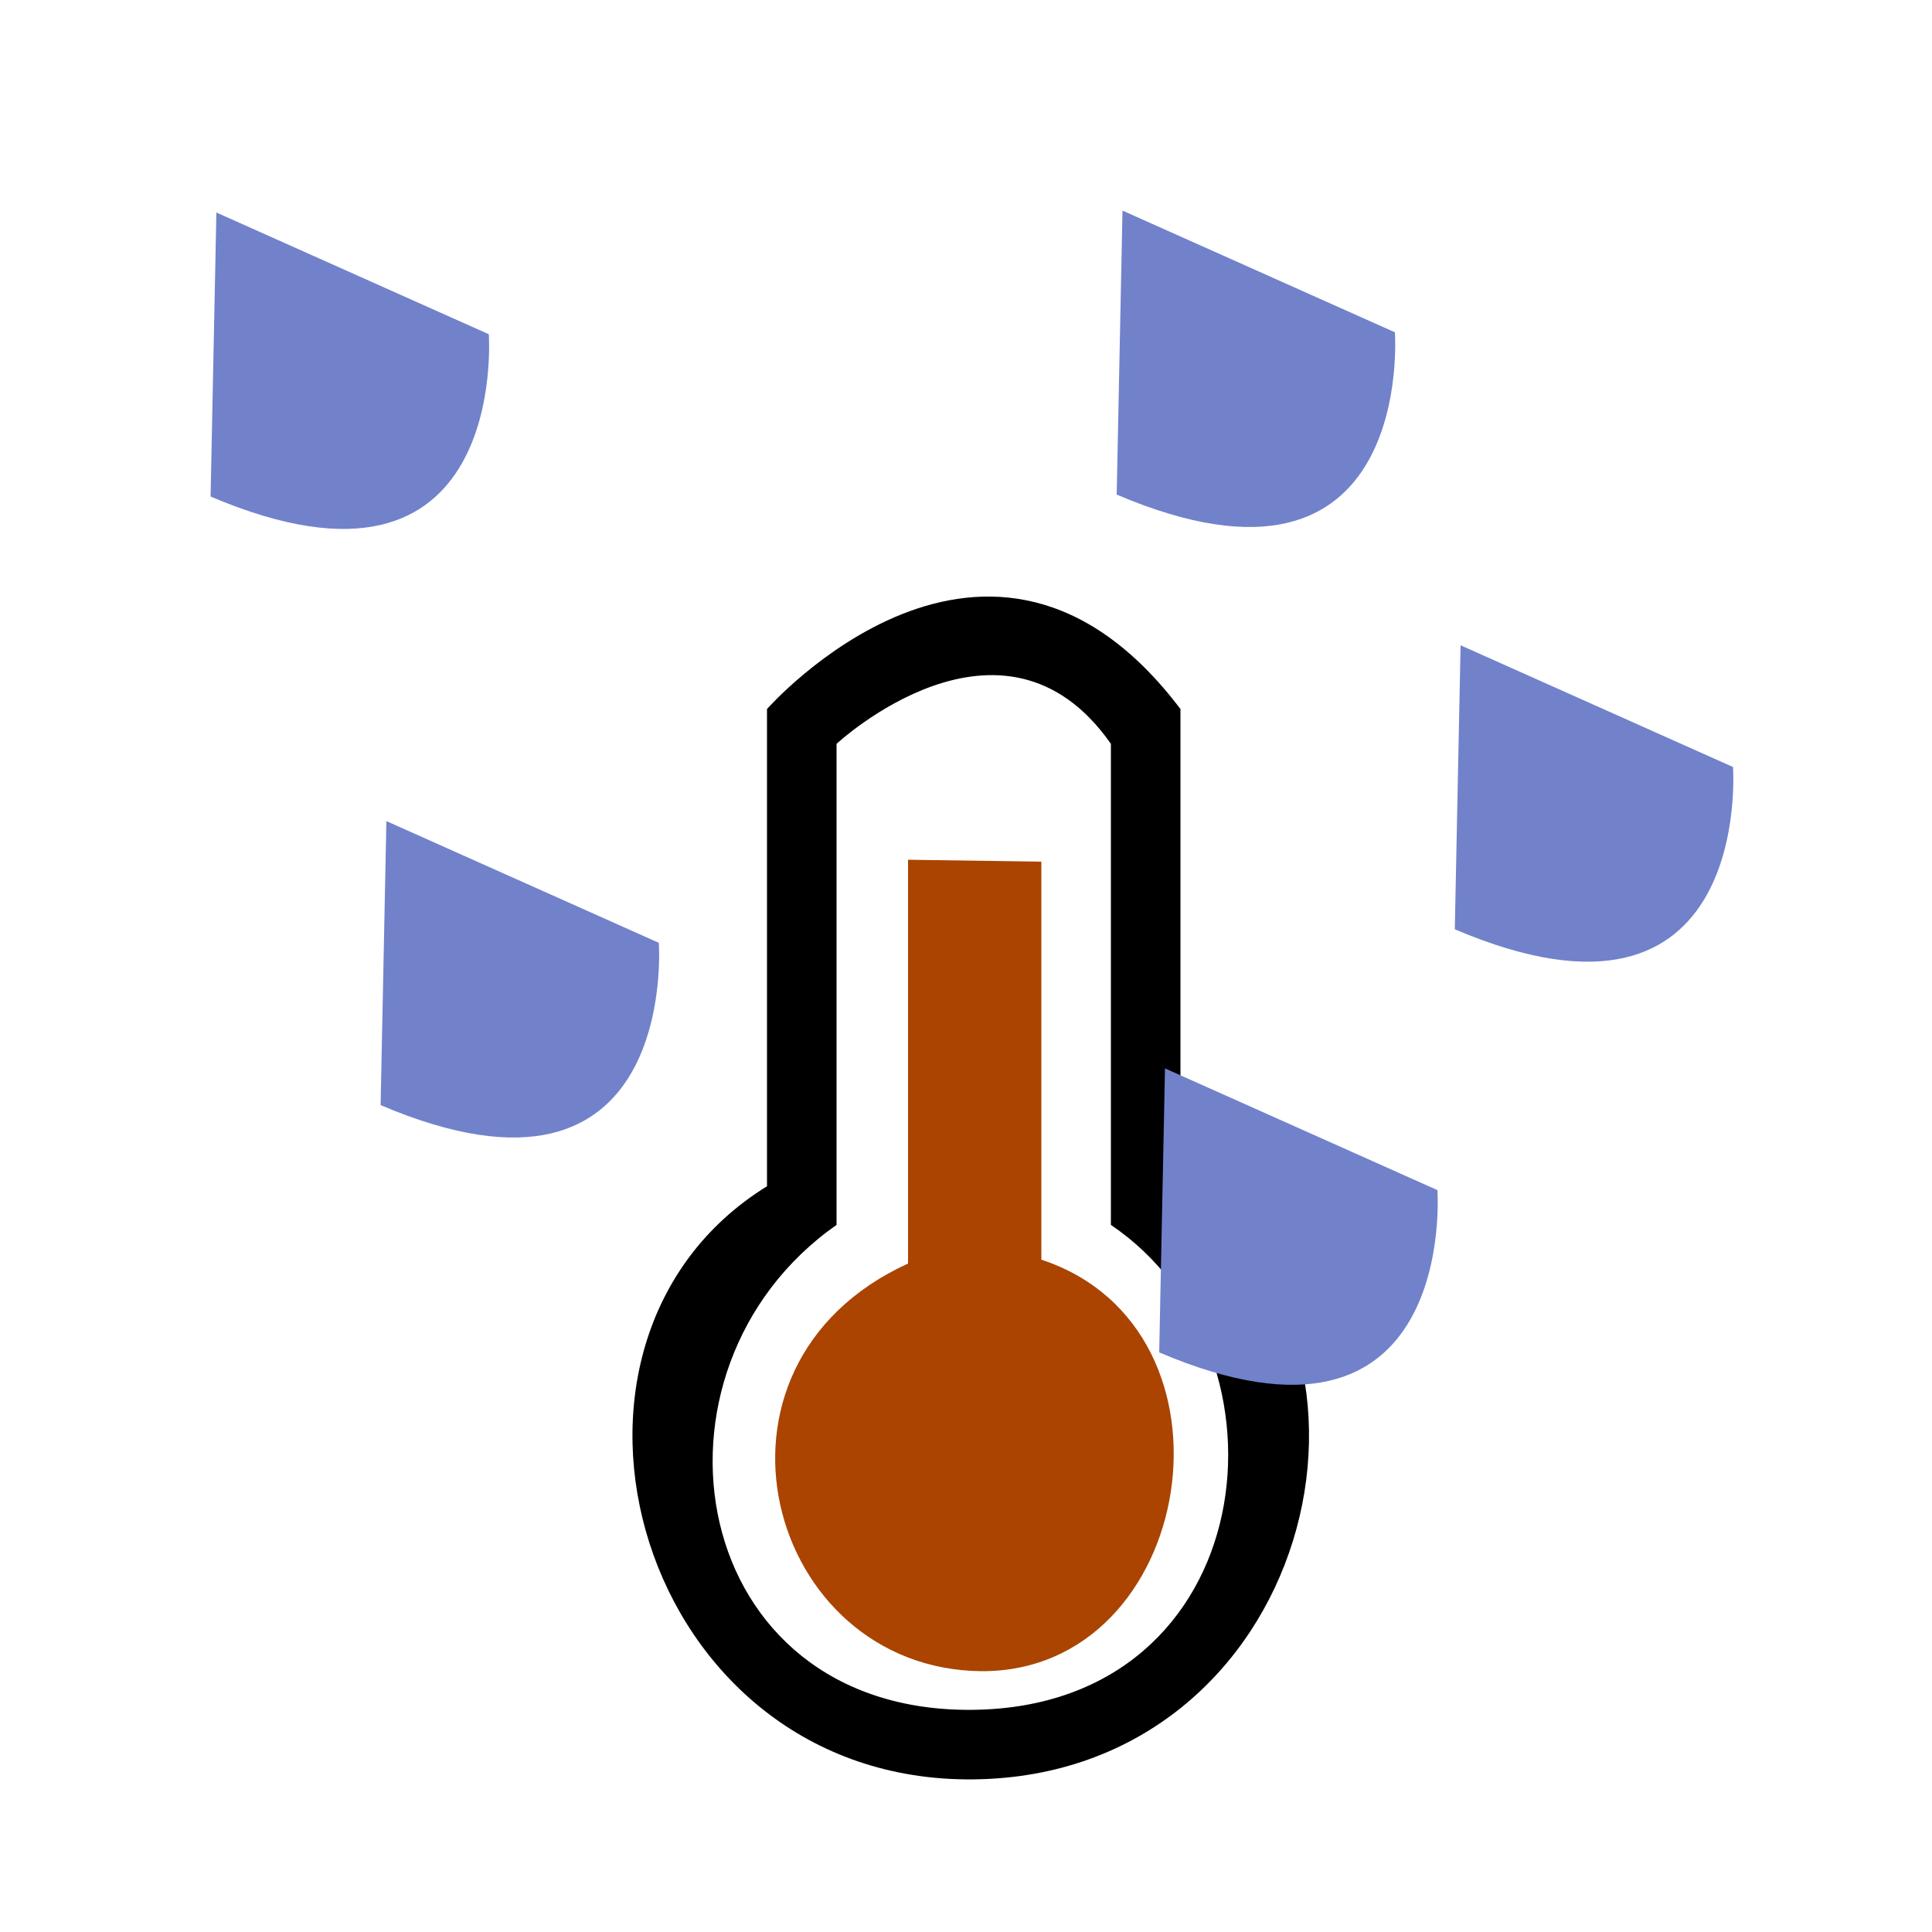
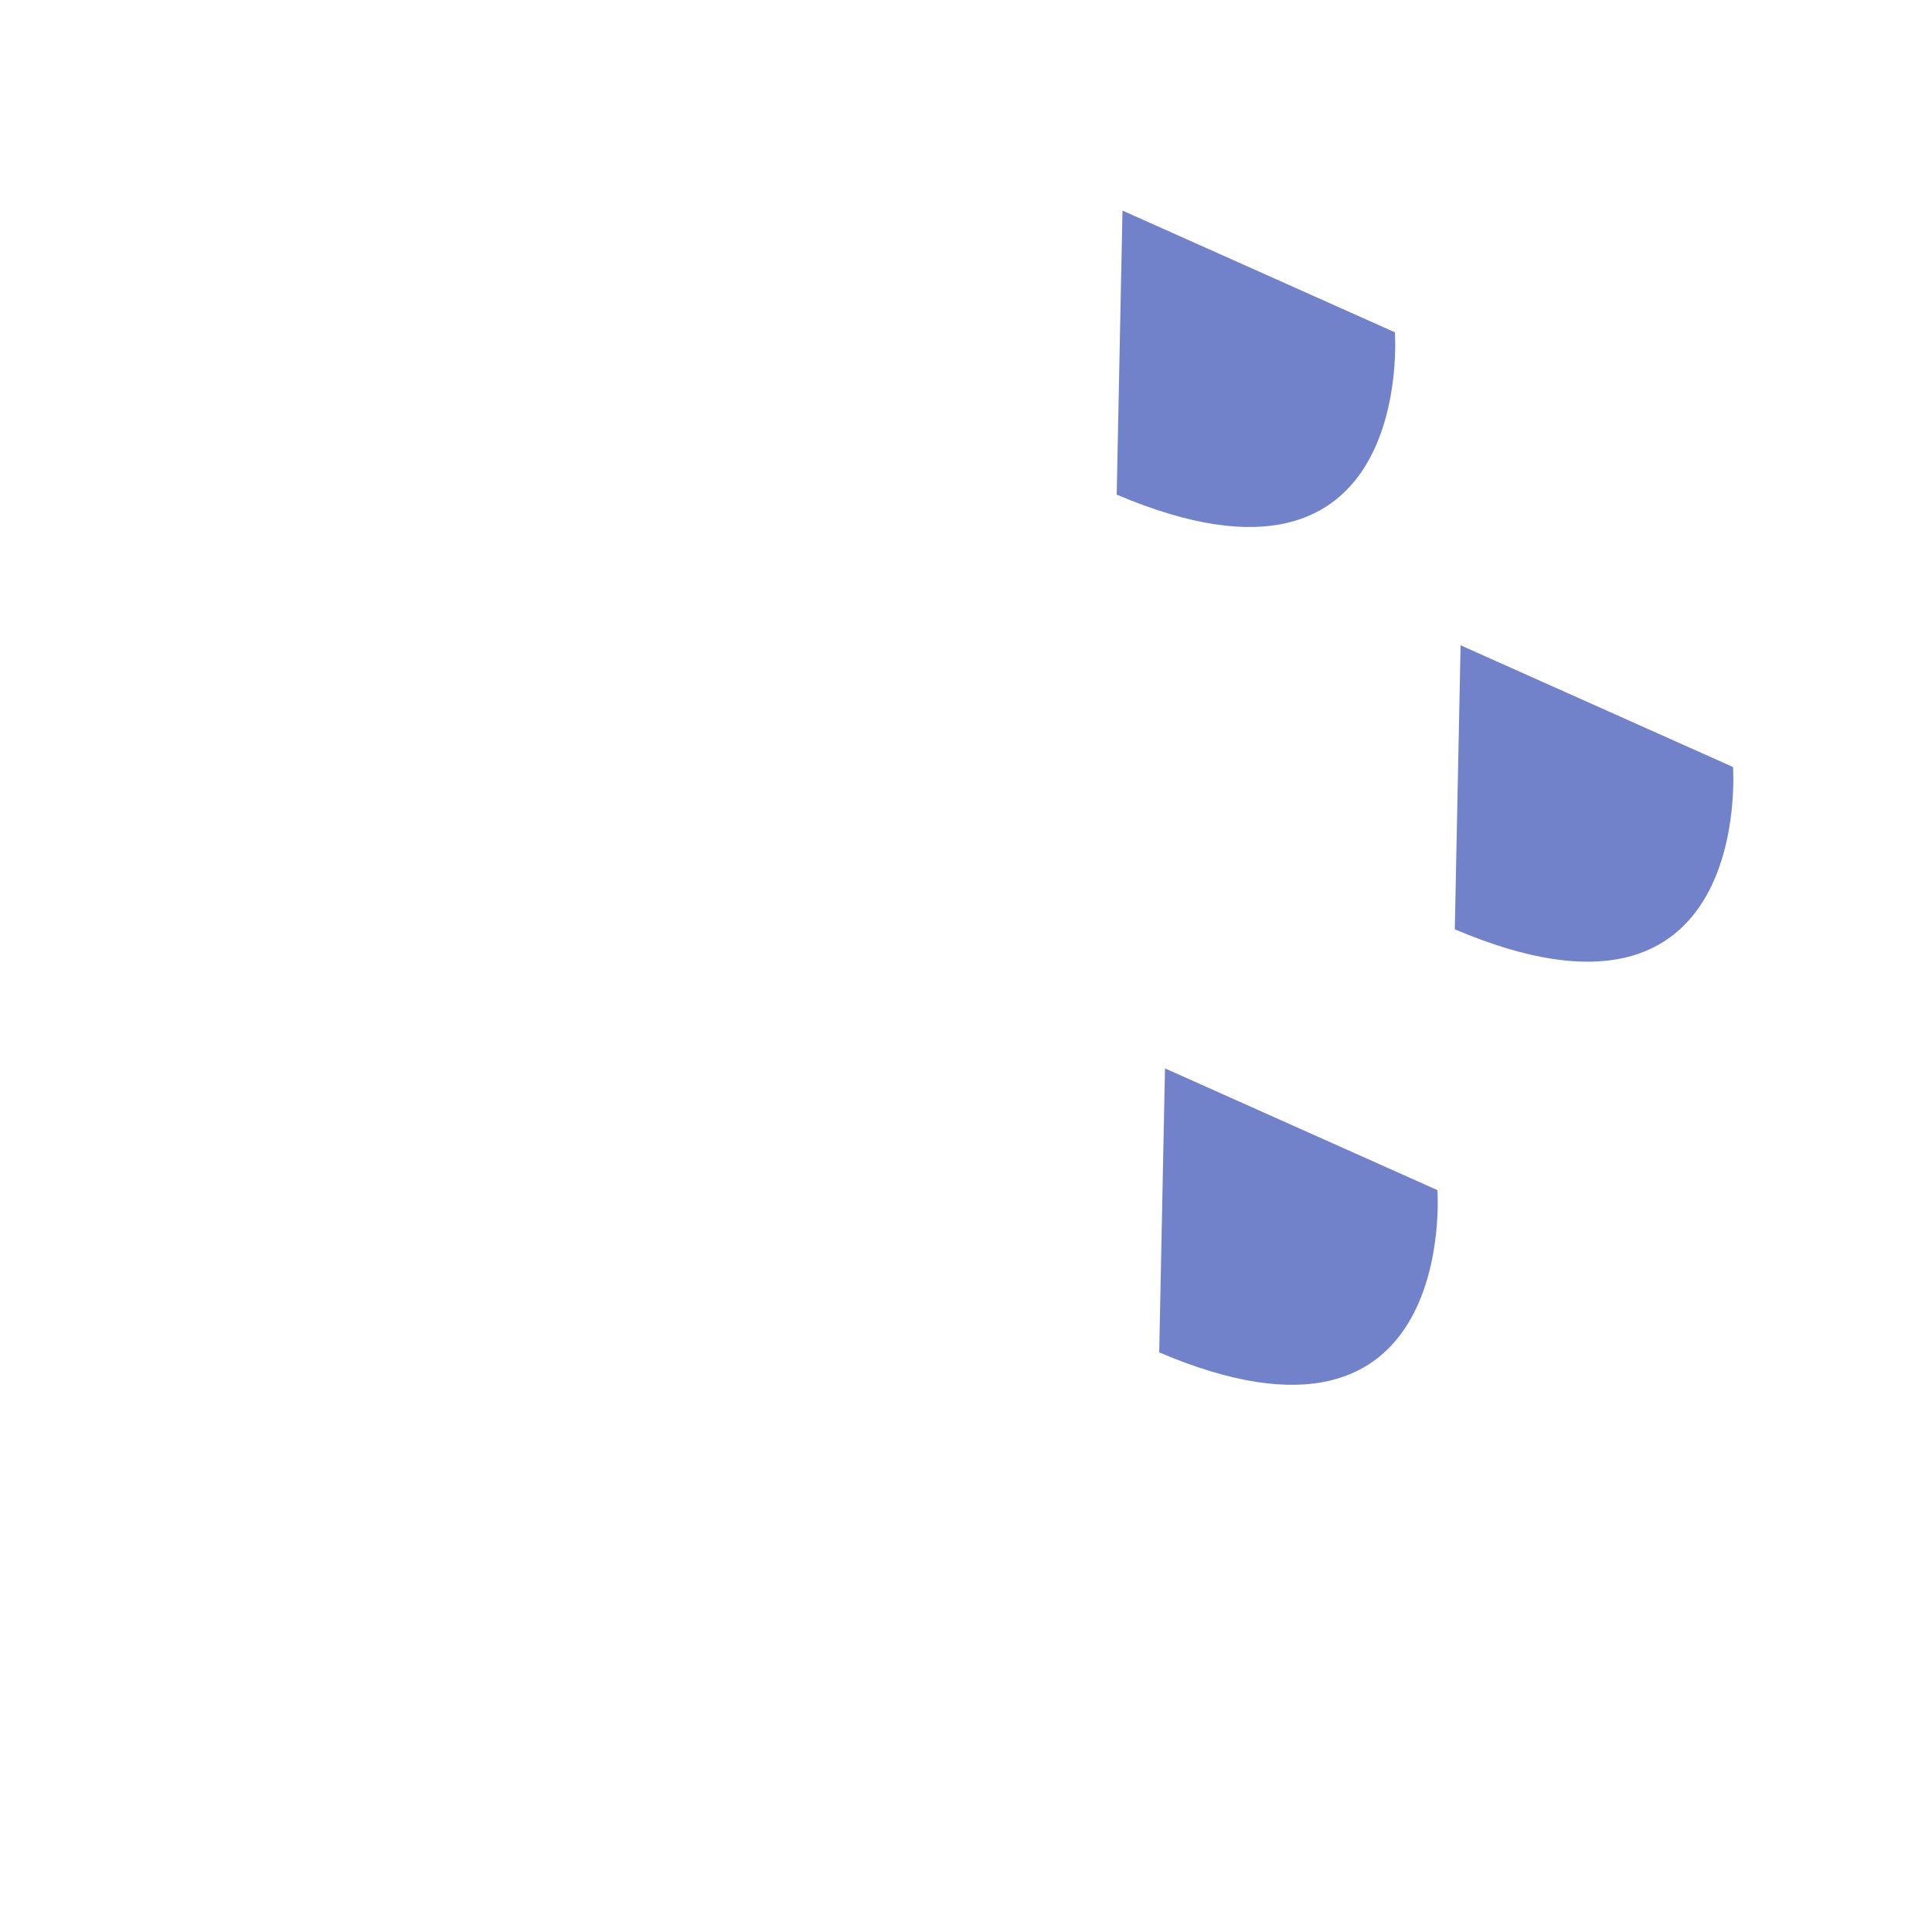
<svg xmlns="http://www.w3.org/2000/svg" width="1em" height="1em" viewBox="0 0 1000 1000">
-   <path d="m611 614c124 82 67 305-107 307s-238-226-107-307v-247s115-131 214 0zm-36-229c-56-80-142 0-142 0v249c-107 75-78 253 71 251 149-2 170-184 71-251z" />
-   <path d="m470 445v209c-116 53-73 210 38 211 111 .5 140-177 31-213v-206z" fill="#aa4400" />
  <g fill="#7182cb">
    <path d="m578 256c155 66 144-84 144-84l-141-63z" />
-     <path d="m109 257c155 66 144-84 144-84l-141-63z" />
-     <path d="m197 572c155 66 144-84 144-84l-141-63z" />
    <path d="m600 700c155 66 144-84 144-84l-141-63z" />
    <path d="m753 481c155 66 144-84 144-84l-141-63z" />
  </g>
</svg>